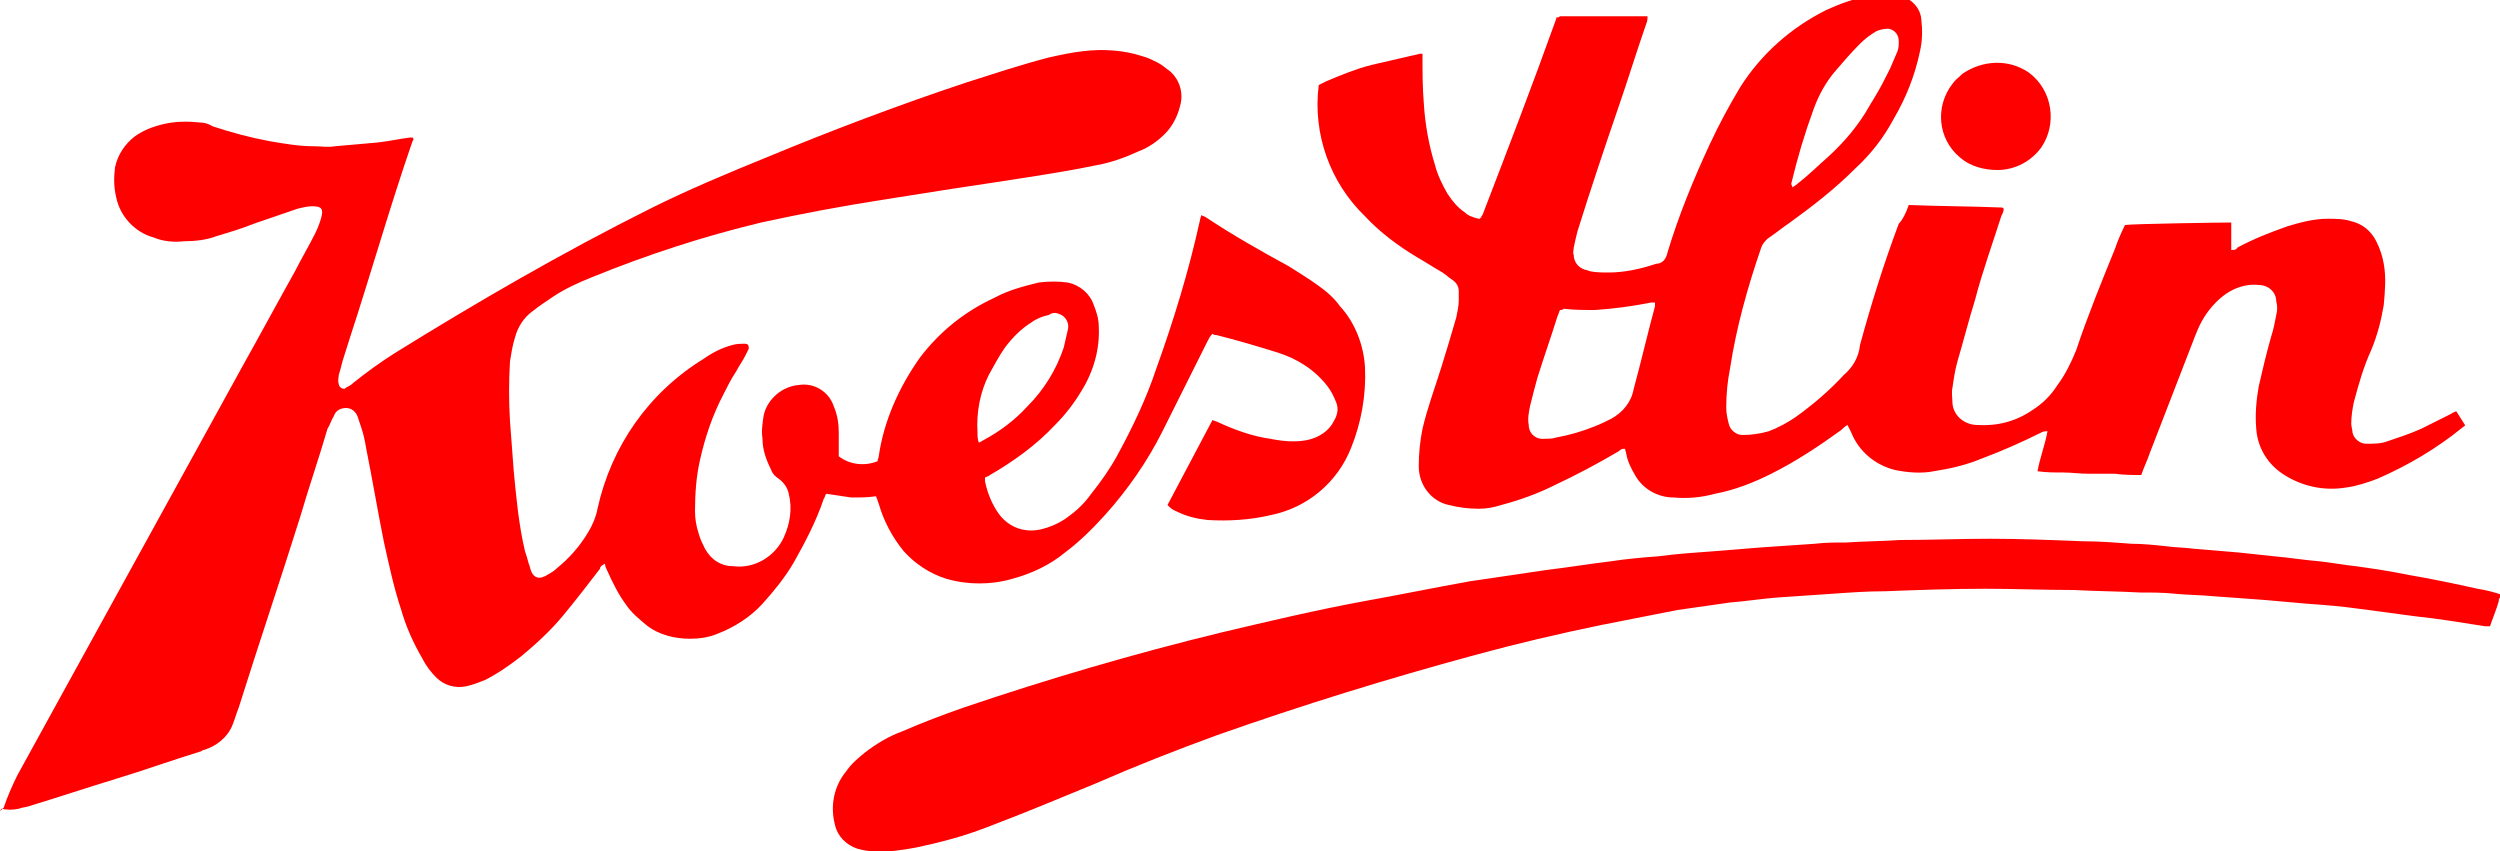
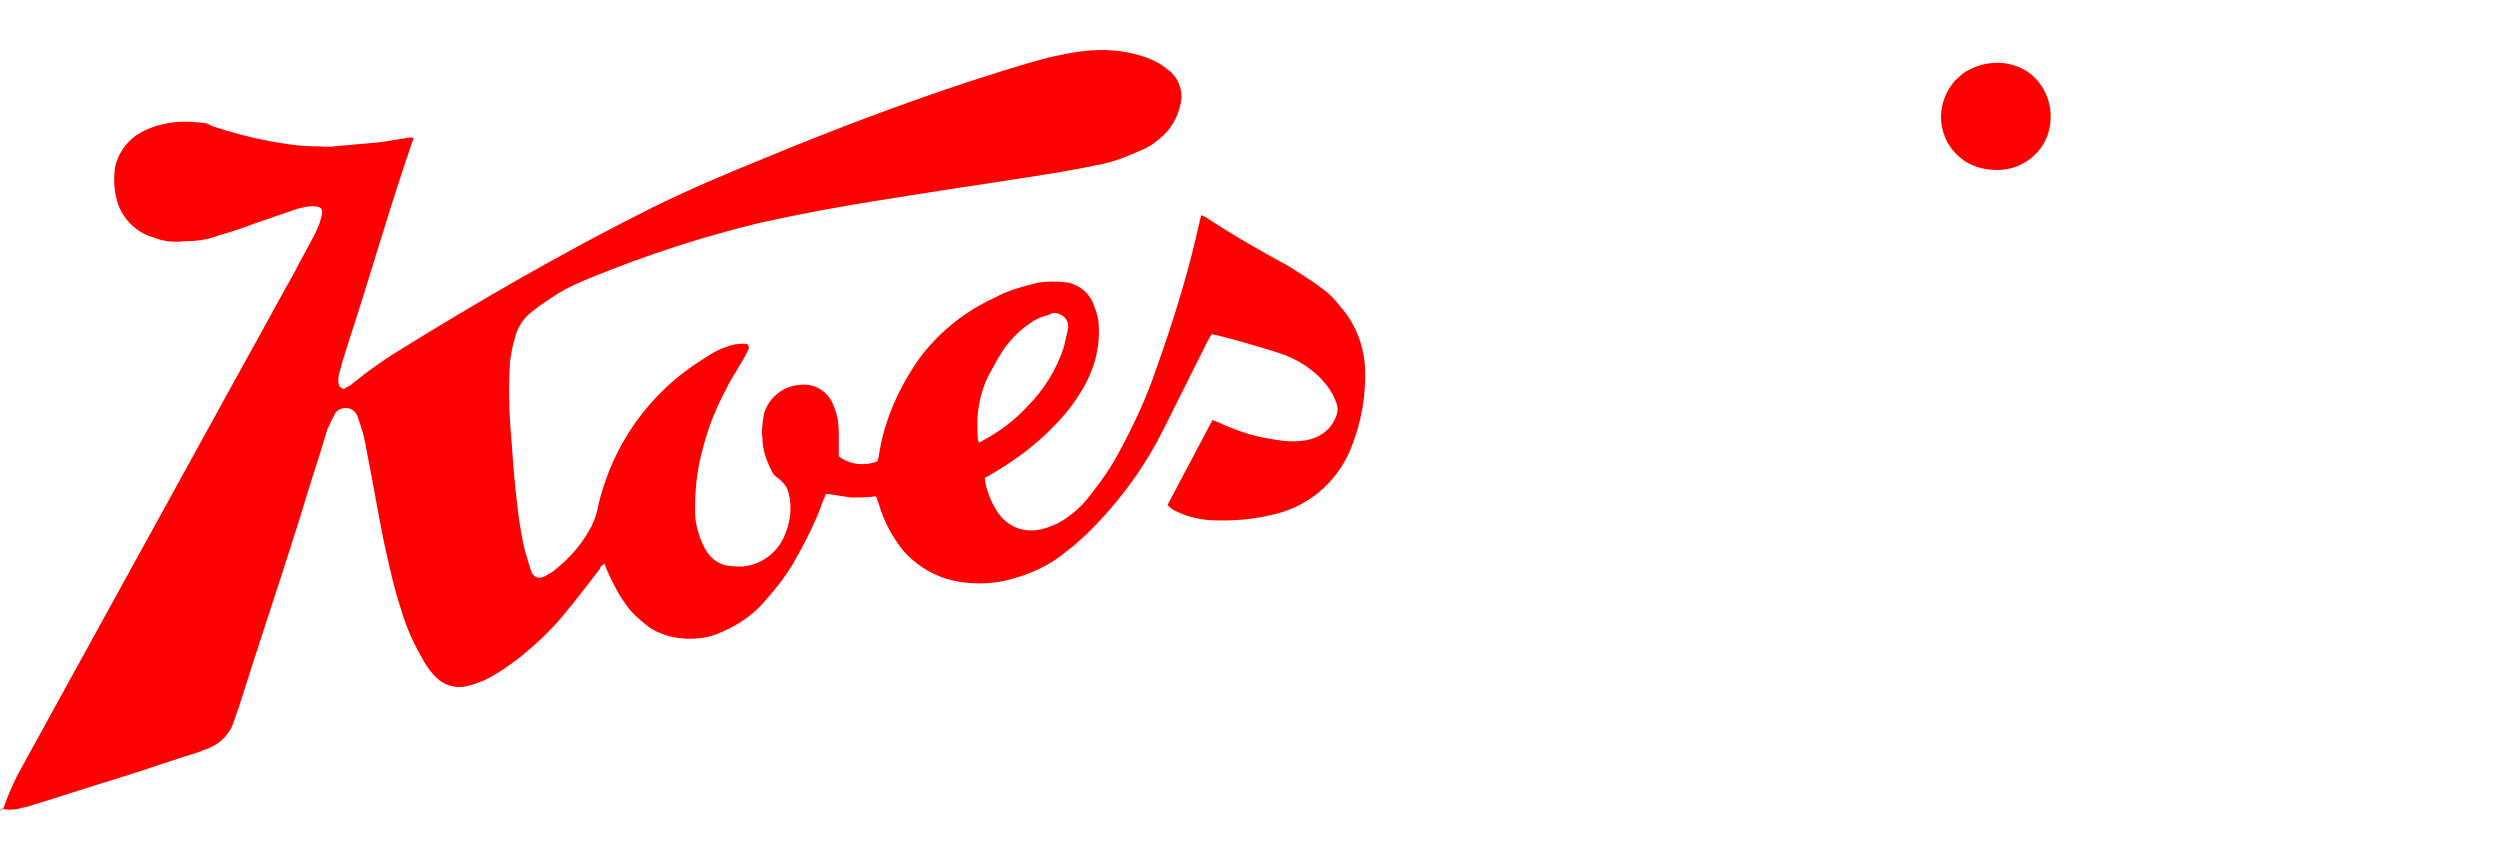
<svg xmlns="http://www.w3.org/2000/svg" version="1.1" id="Layer_1" x="0px" y="0px" viewBox="0 0 200 68.1" style="enable-background:new 0 0 200 68.1;" xml:space="preserve">
  <style type="text/css">
	.st0{fill:#FF0000;}
</style>
  <title>koestlin-logo</title>
  <g>
    <path class="st0" d="M0,64.9c0.1-0.1,0.2-0.2,0.3-0.3C0.6,63.7,1,62.8,1.4,62c1.1-2,2.2-4,3.3-6c4.9-8.9,9.8-17.8,14.7-26.7   c1.4-2.5,2.8-5.1,4.2-7.6c0.5-1,1.1-2,1.6-3c0.2-0.4,0.4-0.9,0.5-1.3c0.2-0.7,0-0.9-0.7-0.9c-0.4,0-0.8,0.1-1.2,0.2   c-1.2,0.4-2.3,0.8-3.5,1.2c-1,0.4-2,0.7-3,1c-0.8,0.3-1.7,0.4-2.6,0.4c-0.8,0.1-1.7,0-2.4-0.3c-1.5-0.4-2.7-1.7-3-3.2   c-0.2-0.8-0.2-1.6-0.1-2.4c0.2-1,0.8-1.9,1.6-2.5c0.7-0.5,1.5-0.8,2.4-1c0.9-0.2,1.9-0.2,2.8-0.1c0.3,0,0.7,0.1,1,0.3   c1.5,0.5,3,0.9,4.6,1.2c1.2,0.2,2.3,0.4,3.5,0.4c0.6,0,1.1,0.1,1.7,0c1.1-0.1,2.3-0.2,3.4-0.3c0.9-0.1,1.8-0.3,2.6-0.4   c0.1,0,0.1,0,0.2,0c0.1,0.1,0.1,0.2,0,0.3C31.2,16.5,29.7,21.8,28,27c-0.2,0.6-0.4,1.3-0.6,1.9c-0.1,0.4-0.2,0.8-0.3,1.1   c0,0.2-0.1,0.5,0,0.7c0,0.2,0.2,0.4,0.4,0.4c0.1,0,0.1,0,0.2-0.1c0.2-0.1,0.4-0.2,0.6-0.4c1-0.8,2.1-1.6,3.2-2.3   C38.1,24.2,45,20.2,52,16.7c3-1.5,6.1-2.8,9.3-4.1c5.3-2.2,10.6-4.2,16-6c2.2-0.7,4.3-1.4,6.6-2c0.9-0.2,1.8-0.4,2.7-0.5   c1.6-0.2,3.3-0.1,4.8,0.4c0.4,0.1,0.8,0.3,1.2,0.5c0.4,0.2,0.7,0.5,1,0.7c0.8,0.7,1.1,1.8,0.8,2.8c-0.2,0.8-0.6,1.6-1.2,2.2   c-0.6,0.6-1.3,1.1-2.1,1.4c-1.1,0.5-2.2,0.9-3.3,1.1c-1.9,0.4-3.8,0.7-5.7,1c-1.9,0.3-3.9,0.6-5.9,0.9c-1.9,0.3-3.8,0.6-5.7,0.9   c-3.2,0.5-6.4,1.1-9.6,1.8c-4.6,1.1-9.2,2.6-13.6,4.4c-1,0.4-2.1,0.9-3,1.5c-0.6,0.4-1.2,0.8-1.7,1.2c-0.7,0.5-1.2,1.3-1.4,2.1   c-0.2,0.6-0.3,1.3-0.4,1.9c-0.1,1.6-0.1,3.2,0,4.8c0.1,1.3,0.2,2.7,0.3,4c0.2,2.1,0.4,4.3,0.9,6.4c0.1,0.3,0.2,0.6,0.3,1   c0.1,0.2,0.1,0.4,0.2,0.6c0.1,0.3,0.4,0.6,0.8,0.5c0.1,0,0.2-0.1,0.3-0.1c0.3-0.2,0.6-0.3,0.9-0.6c1-0.8,1.9-1.8,2.6-3   c0.3-0.5,0.6-1.2,0.7-1.8c1.1-5,4.1-9.3,8.5-12c0.7-0.5,1.5-0.9,2.3-1.1c0.3-0.1,0.7-0.1,1-0.1c0.2,0,0.3,0.1,0.3,0.3   c0,0,0,0.1,0,0.1c-0.1,0.2-0.2,0.4-0.3,0.6c-0.2,0.4-0.5,0.8-0.7,1.2c-0.4,0.6-0.7,1.2-1,1.8c-0.9,1.7-1.5,3.5-1.9,5.3   c-0.3,1.3-0.4,2.7-0.4,4.1c0,0.6,0.1,1.2,0.3,1.8c0.1,0.4,0.3,0.8,0.5,1.2c0.5,0.9,1.3,1.4,2.3,1.4c1.7,0.2,3.3-0.8,4-2.3   c0.5-1.1,0.7-2.3,0.4-3.5c-0.1-0.5-0.4-0.9-0.8-1.2c-0.3-0.2-0.5-0.4-0.6-0.7c-0.4-0.8-0.7-1.6-0.7-2.5c-0.1-0.6,0-1.3,0.1-1.9   c0.3-1.3,1.5-2.3,2.8-2.4c1.2-0.2,2.4,0.5,2.8,1.7c0.3,0.7,0.4,1.4,0.4,2.1c0,0.5,0,0.9,0,1.4c0,0.2,0,0.3,0,0.5   c0.9,0.7,2.1,0.8,3.1,0.4c0-0.1,0.1-0.3,0.1-0.4c0.4-2.8,1.6-5.5,3.3-7.9c1.6-2.1,3.6-3.7,6-4.8c1.1-0.6,2.3-0.9,3.5-1.2   c0.8-0.1,1.6-0.1,2.3,0c1,0.2,1.8,0.9,2.1,1.8c0.2,0.5,0.4,1.1,0.4,1.7c0.1,1.8-0.4,3.6-1.4,5.2c-0.6,1-1.3,1.9-2.1,2.7   c-1.5,1.6-3.3,2.9-5.2,4c-0.1,0.1-0.2,0.1-0.4,0.2c0,0.1,0,0.2,0,0.3c0.2,1,0.6,1.9,1.1,2.6c0.5,0.7,1.3,1.2,2.1,1.3   c0.6,0.1,1.2,0,1.8-0.2c0.6-0.2,1.2-0.5,1.7-0.9c0.7-0.5,1.3-1.1,1.8-1.8c0.8-1,1.5-2,2.1-3.1c1.2-2.2,2.3-4.5,3.1-6.9   c1.4-3.9,2.6-7.8,3.5-11.9c0-0.1,0.1-0.3,0.1-0.4c0.1,0.1,0.3,0.1,0.4,0.2c2.1,1.4,4.4,2.7,6.6,3.9c0.8,0.5,1.6,1,2.3,1.5   c0.7,0.5,1.3,1,1.8,1.7c1.2,1.3,1.9,3.1,2,4.9c0.1,2.2-0.3,4.4-1.1,6.4c-1.1,2.8-3.5,4.8-6.4,5.4c-1.7,0.4-3.4,0.5-5.1,0.4   c-0.9-0.1-1.7-0.3-2.5-0.7c-0.3-0.1-0.5-0.3-0.7-0.5l3.6-6.8c0.2,0.1,0.3,0.1,0.5,0.2c1.3,0.6,2.7,1.1,4.1,1.3c1,0.2,2,0.3,3,0.1   c0.9-0.2,1.7-0.7,2.1-1.5c0.3-0.5,0.4-1,0.2-1.5c-0.2-0.5-0.4-0.9-0.7-1.3c-1-1.3-2.4-2.2-4-2.7c-1.6-0.5-3.3-1-4.9-1.4   c-0.1,0-0.2,0-0.3-0.1c-0.2,0.2-0.3,0.4-0.4,0.6c-1.2,2.4-2.4,4.8-3.6,7.2c-1.2,2.4-2.8,4.7-4.6,6.7c-1,1.1-2,2.1-3.2,3   c-1.2,1-2.7,1.7-4.2,2.1c-1.7,0.5-3.6,0.5-5.3,0c-1.3-0.4-2.5-1.2-3.4-2.2c-0.9-1.1-1.6-2.4-2-3.8c-0.1-0.2-0.1-0.4-0.2-0.5   c0,0,0,0,0-0.1c-0.7,0.1-1.3,0.1-2,0.1c-0.7-0.1-1.3-0.2-2-0.3c-0.1,0.1-0.1,0.3-0.2,0.4c-0.6,1.8-1.5,3.5-2.4,5.1   c-0.7,1.2-1.6,2.3-2.5,3.3c-1,1.1-2.3,1.9-3.6,2.4c-0.7,0.3-1.5,0.4-2.2,0.4c-1.2,0-2.5-0.3-3.5-1.1c-0.6-0.5-1.2-1-1.6-1.6   c-0.6-0.8-1.1-1.8-1.5-2.7c-0.1-0.2-0.2-0.4-0.2-0.6c-0.2,0.1-0.4,0.2-0.4,0.4c-1,1.3-2,2.6-3,3.8c-1,1.2-2.1,2.2-3.3,3.2   c-0.9,0.7-1.9,1.4-2.9,1.9c-0.5,0.2-1,0.4-1.5,0.5c-0.9,0.2-1.8-0.1-2.4-0.7c-0.4-0.4-0.8-0.9-1.1-1.5c-0.7-1.2-1.3-2.5-1.7-3.9   c-0.6-1.8-1-3.7-1.4-5.5c-0.5-2.5-0.9-4.9-1.4-7.4c-0.1-0.6-0.2-1.1-0.4-1.7c-0.1-0.3-0.2-0.6-0.3-0.9c-0.2-0.5-0.7-0.8-1.3-0.6   c-0.3,0.1-0.5,0.3-0.6,0.6c-0.2,0.3-0.3,0.7-0.5,1c-0.7,2.4-1.5,4.7-2.2,7.1c-1.6,5.1-3.3,10.1-4.9,15.2c-0.2,0.5-0.3,0.9-0.5,1.4   c-0.4,1-1.3,1.7-2.3,2c-0.1,0-0.2,0.1-0.2,0.1c-2.3,0.7-4.5,1.5-6.8,2.2c-2.3,0.7-4.7,1.5-7,2.2c-0.3,0.1-0.6,0.1-0.8,0.2   c-0.5,0.1-0.9,0.1-1.4,0L0,64.9L0,64.9z M78.3,35.4c0.1,0,0.2-0.1,0.4-0.2c1.3-0.7,2.5-1.6,3.5-2.7c1.3-1.3,2.3-2.9,2.9-4.7   c0.1-0.4,0.2-0.9,0.3-1.3c0.2-0.6-0.1-1.2-0.7-1.4c-0.3-0.1-0.5-0.1-0.8,0.1c-0.5,0.1-1,0.3-1.4,0.6c-0.8,0.5-1.5,1.2-2.1,2   c-0.5,0.7-0.9,1.5-1.3,2.2c-0.7,1.4-1,3-0.9,4.6C78.2,34.9,78.2,35.1,78.3,35.4z" />
-     <path class="st0" d="M200,47.8c-0.1,0.1-0.1,0.2-0.1,0.3c-0.2,0.7-0.5,1.4-0.7,2c-0.1,0-0.3,0-0.4,0c-1.9-0.3-3.7-0.6-5.6-0.8   c-1.5-0.2-3-0.4-4.5-0.6c-1.4-0.2-2.7-0.3-4.1-0.4c-1.1-0.1-2.3-0.2-3.4-0.3c-1.4-0.1-2.7-0.2-4.1-0.3c-1-0.1-2.1-0.1-3.1-0.2   c-0.9-0.1-1.9-0.1-2.8-0.1c-1.8-0.1-3.5-0.1-5.3-0.2c-2.4,0-4.7-0.1-7.1-0.1c-2.7,0-5.4,0.1-8,0.2c-1.4,0-2.8,0.1-4.2,0.2   c-1.5,0.1-2.9,0.2-4.4,0.3c-1.3,0.1-2.5,0.3-3.8,0.4c-1.4,0.2-2.8,0.4-4.2,0.6c-2,0.4-4.1,0.8-6.1,1.2c-3.4,0.7-6.8,1.5-10.1,2.4   c-7,1.9-13.8,4-20.6,6.4c-3.3,1.2-6.6,2.5-9.8,3.9c-2.9,1.2-5.8,2.4-8.7,3.5c-1.8,0.7-3.7,1.2-5.6,1.6c-1.1,0.2-2.3,0.4-3.4,0.3   c-0.5,0-0.9-0.1-1.3-0.2c-0.9-0.3-1.6-1-1.8-1.9c-0.4-1.5-0.1-3.1,0.9-4.3c0.4-0.6,1-1.1,1.5-1.5c0.9-0.7,1.9-1.3,3-1.7   c1.6-0.7,3.2-1.3,4.9-1.9c6.8-2.3,13.6-4.3,20.6-6c3.8-0.9,7.6-1.8,11.4-2.5c2.8-0.5,5.7-1.1,8.5-1.6c2-0.3,4.1-0.6,6.1-0.9   c1.7-0.2,3.5-0.5,5.2-0.7c1.3-0.2,2.5-0.3,3.8-0.4c1.5-0.2,3-0.3,4.4-0.4c1.2-0.1,2.5-0.2,3.7-0.3c1.5-0.1,3-0.2,4.4-0.3   c0.8-0.1,1.6-0.1,2.5-0.1c1.4-0.1,2.9-0.1,4.3-0.2c2.4,0,4.8-0.1,7.2-0.1c2.5,0,4.9,0.1,7.4,0.2c1.3,0,2.6,0.1,3.9,0.2   c0.9,0,1.9,0.1,2.8,0.2c0.7,0.1,1.5,0.1,2.2,0.2c1.2,0.1,2.4,0.2,3.6,0.3c0.9,0.1,1.8,0.2,2.8,0.3c1.2,0.1,2.4,0.3,3.6,0.4   c1,0.1,2,0.3,3,0.4c1.4,0.2,2.8,0.4,4.2,0.7c1.8,0.3,3.7,0.7,5.5,1.1c0.7,0.1,1.4,0.3,2,0.5L200,47.8L200,47.8z" />
-     <path class="st0" d="M152.7,16.4c2.5,0.1,5,0.1,7.4,0.2c0.1,0,0.1,0,0.2,0.1c0,0.2-0.1,0.4-0.2,0.6c-0.7,2.2-1.5,4.4-2.1,6.7   c-0.5,1.6-0.9,3.2-1.4,4.9c-0.2,0.7-0.3,1.4-0.4,2.1c-0.1,0.4,0,0.9,0,1.3c0.1,1,1,1.7,2,1.7c1.6,0.1,3.1-0.3,4.4-1.2   c0.8-0.5,1.5-1.2,2-2c0.6-0.8,1.1-1.8,1.5-2.8c0.9-2.7,2-5.4,3.1-8.1c0.2-0.6,0.5-1.3,0.8-1.9c0.7-0.1,7.8-0.2,8.5-0.2   c0,0.1,0,0.2,0,0.3c0,0.5,0,0.9,0,1.4c0,0.2,0,0.3,0,0.5c0.2,0,0.4,0,0.5-0.2c1.3-0.7,2.6-1.2,4-1.7c1-0.3,2.1-0.6,3.2-0.6   c0.6,0,1.3,0,1.9,0.2c0.9,0.2,1.6,0.8,2,1.6c0.3,0.6,0.5,1.2,0.6,1.8c0.2,1.1,0.1,2.2,0,3.3c-0.2,1.2-0.5,2.4-1,3.6   c-0.6,1.3-1,2.7-1.4,4.2c-0.1,0.5-0.2,1.1-0.2,1.7c0,0.2,0.1,0.5,0.1,0.7c0.1,0.5,0.6,0.9,1.1,0.9c0.6,0,1.2,0,1.7-0.2   c0.9-0.3,1.8-0.6,2.7-1c0.8-0.4,1.6-0.8,2.4-1.2c0.1-0.1,0.2-0.1,0.4-0.2l0.7,1.1c0,0.1-0.1,0.1-0.2,0.2c-2.1,1.7-4.3,3-6.8,4.1   c-0.8,0.3-1.7,0.6-2.5,0.7c-1.8,0.3-3.6-0.1-5.1-1.1c-1.2-0.8-2-2.1-2.1-3.6c-0.1-1.1,0-2.3,0.2-3.4c0.3-1.3,0.6-2.6,1-4   c0.2-0.6,0.3-1.2,0.4-1.7c0.1-0.4,0.1-0.7,0-1.1c0-0.7-0.6-1.3-1.4-1.3c-0.7-0.1-1.5,0.1-2.1,0.4c-0.6,0.3-1.2,0.8-1.7,1.4   c-0.6,0.7-1,1.5-1.3,2.3c-1.2,3.1-2.4,6.2-3.6,9.3c-0.2,0.6-0.5,1.2-0.7,1.8c-0.7,0-1.4,0-2.1-0.1c-0.7,0-1.4,0-2.1,0   c-0.7,0-1.4-0.1-2-0.1c-0.7,0-1.4,0-2.1-0.1c0.2-1.1,0.6-2.1,0.8-3.2c-0.2,0-0.3,0-0.5,0.1c-1.6,0.8-3.2,1.5-4.8,2.1   c-1.2,0.5-2.5,0.8-3.8,1c-1,0.2-2.1,0.1-3.1-0.1c-1.6-0.4-2.9-1.5-3.5-3c-0.1-0.2-0.2-0.4-0.3-0.6c-0.2,0.1-0.4,0.3-0.5,0.4   c-1.8,1.3-3.6,2.5-5.6,3.5c-1.4,0.7-2.9,1.3-4.5,1.6c-1.1,0.3-2.2,0.4-3.3,0.3c-1.3,0-2.5-0.7-3.1-1.8c-0.3-0.5-0.6-1.1-0.7-1.7   c0-0.1-0.1-0.3-0.1-0.4c-0.2,0-0.3,0-0.5,0.2c-1.7,1-3.4,1.9-5.1,2.7c-1.4,0.7-2.8,1.2-4.3,1.6c-0.6,0.2-1.2,0.3-1.8,0.3   c-0.8,0-1.6-0.1-2.4-0.3c-1.4-0.3-2.4-1.6-2.4-3.1c0-1,0.1-2,0.3-3c0.4-1.7,1-3.3,1.5-4.9c0.4-1.3,0.8-2.6,1.2-4   c0.1-0.5,0.2-0.9,0.2-1.4c0-0.2,0-0.5,0-0.7c0-0.4-0.2-0.7-0.5-0.9c-0.3-0.2-0.5-0.4-0.8-0.6c-0.7-0.4-1.3-0.8-2-1.2   c-1.5-0.9-3-2-4.2-3.3c-2.8-2.7-4.2-6.6-3.7-10.5c0.2-0.1,0.4-0.2,0.6-0.3c1.2-0.5,2.4-1,3.6-1.3c1.3-0.3,2.6-0.6,3.9-0.9   c0.1,0,0.1,0,0.2,0c0,0.1,0,0.2,0,0.3c0,1.2,0,2.4,0.1,3.6c0.1,1.7,0.4,3.4,0.9,5c0.2,0.8,0.6,1.6,1,2.3c0.4,0.6,0.8,1.1,1.4,1.5   c0.3,0.3,0.7,0.4,1.1,0.5c0,0,0.1,0,0.1,0c0,0,0,0,0,0c0,0,0-0.1,0.1-0.1c0-0.1,0-0.1,0.1-0.2c2-5.2,4-10.4,5.9-15.7c0,0,0,0,0-0.1   c0.1,0,0.2,0,0.3-0.1c2.2,0,4.5,0,6.7,0c0.1,0,0.2,0,0.3,0c0,0.2,0,0.4-0.1,0.6c-0.8,2.3-1.5,4.6-2.3,6.9c-1.1,3.2-2.2,6.5-3.2,9.7   c-0.1,0.4-0.2,0.8-0.3,1.3c0,0.2-0.1,0.4,0,0.6c0,0.5,0.3,0.9,0.7,1.1c0.2,0.1,0.4,0.1,0.6,0.2c0.5,0.1,1,0.1,1.5,0.1   c1.3,0,2.6-0.3,3.8-0.7c0.5,0,0.8-0.4,0.9-0.9c0.9-3,2.1-5.9,3.4-8.7c0.7-1.5,1.5-3,2.4-4.5c1.7-2.7,4.1-4.8,6.9-6.2   c1.1-0.5,2.2-0.9,3.3-1.1c0.8-0.2,1.6-0.2,2.3-0.1c1,0.1,1.9,0.9,2,1.9c0.1,0.9,0.1,1.7-0.1,2.6c-0.4,1.9-1.1,3.7-2.1,5.4   c-0.8,1.5-1.8,2.8-3.1,4c-1.6,1.6-3.4,3-5.2,4.3c-0.6,0.4-1.2,0.9-1.8,1.3c-0.2,0.2-0.4,0.4-0.5,0.7c-1.1,3.2-2,6.4-2.5,9.7   c-0.2,1-0.3,2-0.3,3.1c0,0.5,0.1,0.9,0.2,1.3c0.1,0.5,0.6,0.9,1.1,0.9c0.7,0,1.4-0.1,2.1-0.3c0.8-0.3,1.5-0.7,2.1-1.1   c1.4-1,2.7-2.1,3.9-3.4c0.7-0.6,1.2-1.4,1.3-2.4c0.9-3.3,1.9-6.5,3.1-9.7C152.2,17.6,152.5,17,152.7,16.4z M124.8,24.8   c-0.1,0.2-0.1,0.3-0.2,0.5c-0.5,1.6-1.1,3.3-1.6,4.9c-0.2,0.7-0.4,1.5-0.6,2.3c-0.1,0.5-0.2,1-0.1,1.5c0,0.7,0.6,1.2,1.3,1.1   c0,0,0,0,0,0c0.3,0,0.6,0,0.9-0.1c1.1-0.2,2.1-0.5,3.1-0.9c0.5-0.2,0.9-0.4,1.3-0.6c0.9-0.5,1.6-1.3,1.8-2.4   c0.6-2.2,1.1-4.4,1.7-6.6c0-0.1,0-0.2,0-0.3c-0.1,0-0.2,0-0.3,0c-1.5,0.3-3,0.5-4.5,0.6c-0.8,0-1.7,0-2.5-0.1   C125,24.8,124.9,24.8,124.8,24.8L124.8,24.8z M143.4,15c0.1-0.1,0.3-0.2,0.4-0.3c0.9-0.7,1.7-1.5,2.5-2.2c1.3-1.2,2.4-2.5,3.3-4.1   c0.1-0.2,0.2-0.3,0.3-0.5c0.5-0.8,0.9-1.6,1.3-2.4c0.2-0.5,0.4-0.9,0.6-1.4c0.1-0.3,0.1-0.5,0.1-0.8c0-0.5-0.3-0.9-0.8-1   c0,0-0.1,0-0.1,0c-0.3,0-0.7,0.1-0.9,0.2c-0.5,0.3-0.9,0.6-1.3,1c-0.7,0.7-1.3,1.4-1.9,2.1c-0.8,0.9-1.4,2-1.8,3.1   c-0.7,1.9-1.3,3.9-1.8,6C143.3,14.8,143.4,14.9,143.4,15L143.4,15z" />
    <path class="st0" d="M159.8,13.6c-1.1,0-2.2-0.3-3-1c-1.8-1.5-2-4.1-0.6-5.9c0.2-0.3,0.5-0.5,0.8-0.8c1.6-1.1,3.7-1.2,5.3-0.1   c1.9,1.4,2.3,4.1,1,6C162.5,12.9,161.2,13.6,159.8,13.6z" />
  </g>
</svg>